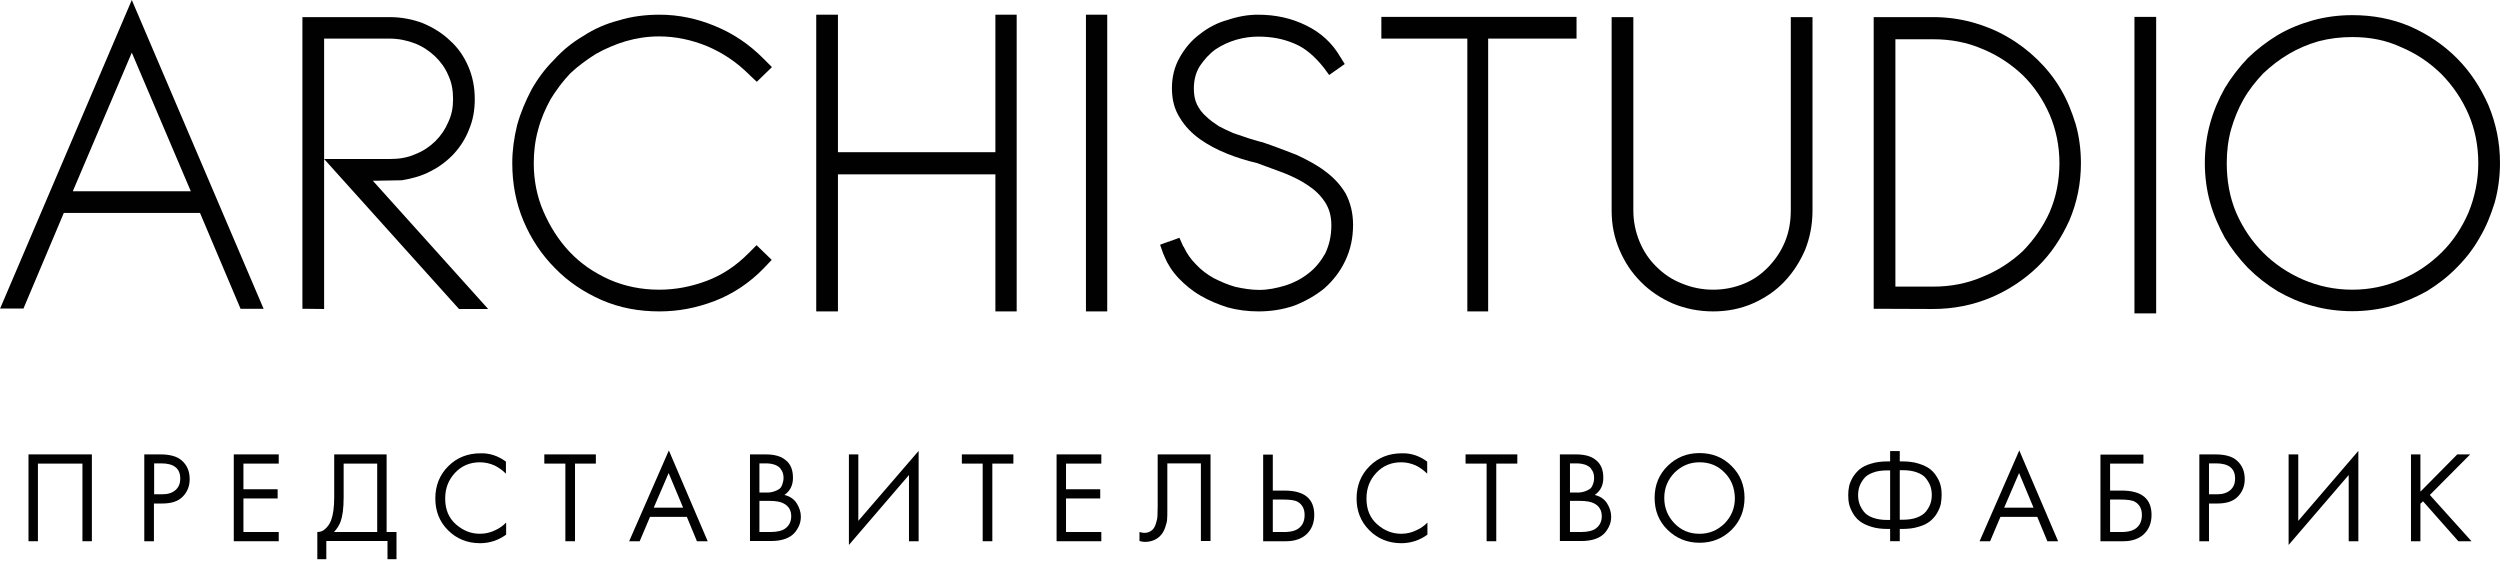
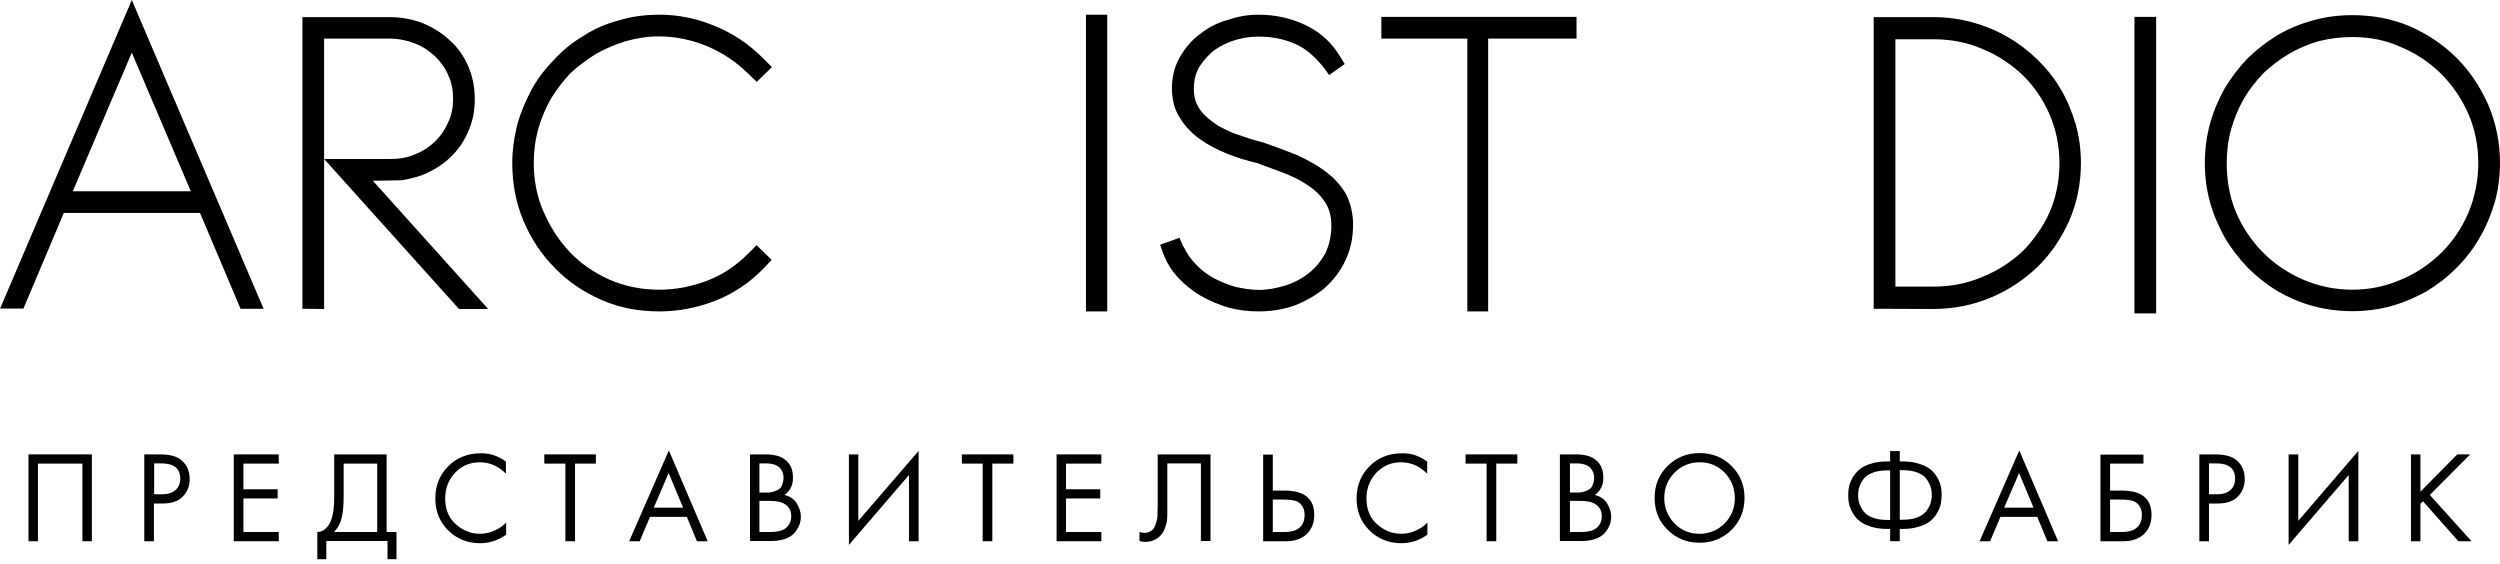
<svg xmlns="http://www.w3.org/2000/svg" width="164" height="37" viewBox="0 0 164 37" fill="none">
  <path fill-rule="evenodd" clip-rule="evenodd" d="M1.869 29.808H6.027V35.505H5.408V30.412H2.488V35.505H1.869V29.808Z" fill="#010101" />
  <path fill-rule="evenodd" clip-rule="evenodd" d="M9.479 29.808H10.501C11.148 29.808 11.623 29.937 11.925 30.21C12.27 30.512 12.443 30.915 12.443 31.433C12.443 31.879 12.299 32.253 11.997 32.57C11.695 32.886 11.249 33.03 10.645 33.03H10.098V35.505H9.465V29.808H9.479ZM10.112 30.412V32.426H10.63C11.004 32.426 11.292 32.34 11.508 32.153C11.723 31.965 11.824 31.721 11.824 31.39C11.824 30.728 11.407 30.397 10.573 30.397H10.112V30.412Z" fill="#010101" />
  <path fill-rule="evenodd" clip-rule="evenodd" d="M18.285 29.808V30.412H15.969V32.095H18.213V32.699H15.969V34.9H18.285V35.505H15.336V29.808H18.285Z" fill="#010101" />
  <path fill-rule="evenodd" clip-rule="evenodd" d="M21.91 29.808H25.362V34.9H26.01V36.684H25.42V35.49H21.406V36.684H20.816V34.9C21.003 34.9 21.19 34.843 21.349 34.684C21.507 34.541 21.636 34.354 21.723 34.123C21.852 33.778 21.924 33.275 21.924 32.627V29.808H21.91ZM22.543 30.412V32.642C22.543 33.347 22.471 33.864 22.341 34.224C22.241 34.483 22.097 34.699 21.91 34.9H24.744V30.412H22.543Z" fill="#010101" />
  <path fill-rule="evenodd" clip-rule="evenodd" d="M33.189 30.282V31.073C32.959 30.843 32.714 30.671 32.455 30.541C32.139 30.397 31.808 30.326 31.477 30.326C30.83 30.326 30.283 30.556 29.851 31.016C29.42 31.476 29.204 32.037 29.204 32.699C29.204 33.418 29.434 33.98 29.909 34.397C30.384 34.814 30.902 35.015 31.491 35.015C31.851 35.015 32.211 34.929 32.542 34.756C32.786 34.641 33.002 34.483 33.203 34.282V35.073C32.685 35.447 32.11 35.634 31.491 35.634C30.657 35.634 29.952 35.346 29.391 34.785C28.83 34.224 28.557 33.533 28.557 32.699C28.557 31.85 28.844 31.145 29.405 30.584C29.966 30.023 30.671 29.736 31.535 29.736C32.124 29.721 32.685 29.908 33.189 30.282Z" fill="#010101" />
  <path fill-rule="evenodd" clip-rule="evenodd" d="M39.088 30.412H37.721V35.505H37.088V30.412H35.707V29.808H39.088V30.412Z" fill="#010101" />
  <path fill-rule="evenodd" clip-rule="evenodd" d="M45.719 35.505L45.057 33.908H42.64L41.964 35.505H41.273L43.877 29.549L46.424 35.505H45.719ZM42.885 33.304H44.812L43.863 31.031L42.885 33.304Z" fill="#010101" />
  <path fill-rule="evenodd" clip-rule="evenodd" d="M49.199 29.808H50.221C50.782 29.808 51.228 29.923 51.515 30.167C51.861 30.426 52.019 30.815 52.019 31.347C52.019 31.836 51.832 32.21 51.458 32.469C51.818 32.555 52.091 32.742 52.263 33.016C52.436 33.289 52.537 33.591 52.537 33.893C52.537 34.152 52.479 34.382 52.364 34.598C52.249 34.814 52.12 34.987 51.947 35.116C51.63 35.361 51.17 35.49 50.58 35.49H49.199V29.808ZM49.818 30.412V32.311H50.293C50.379 32.311 50.465 32.311 50.537 32.296C50.623 32.282 50.71 32.268 50.825 32.224C50.94 32.181 51.026 32.138 51.113 32.081C51.199 32.023 51.271 31.922 51.314 31.793C51.357 31.663 51.4 31.52 51.4 31.361C51.4 31.189 51.371 31.03 51.3 30.901C51.228 30.771 51.156 30.671 51.069 30.613C50.983 30.556 50.882 30.498 50.767 30.469C50.652 30.441 50.551 30.412 50.494 30.412C50.436 30.412 50.364 30.397 50.307 30.397H49.818V30.412ZM49.818 32.872V34.9H50.537C50.998 34.9 51.328 34.814 51.53 34.656C51.774 34.469 51.904 34.21 51.904 33.864C51.904 33.49 51.745 33.203 51.415 33.03C51.213 32.915 50.897 32.857 50.451 32.857H49.818V32.872Z" fill="#010101" />
  <path fill-rule="evenodd" clip-rule="evenodd" d="M59.629 35.505V31.16L55.688 35.749V29.808H56.306V34.167L60.262 29.578V35.505H59.629Z" fill="#010101" />
  <path fill-rule="evenodd" clip-rule="evenodd" d="M66.478 30.412H65.097V35.505H64.464V30.412H63.098V29.808H66.478V30.412Z" fill="#010101" />
  <path fill-rule="evenodd" clip-rule="evenodd" d="M72.247 29.808V30.412H69.931V32.095H72.175V32.699H69.931V34.9H72.247V35.505H69.312V29.808H72.247Z" fill="#010101" />
  <path fill-rule="evenodd" clip-rule="evenodd" d="M75.958 29.808H79.411V35.49H78.778V30.397H76.577V33.447C76.577 33.721 76.577 33.922 76.563 34.051C76.563 34.181 76.519 34.368 76.433 34.612C76.347 34.857 76.232 35.044 76.059 35.202C75.8 35.432 75.484 35.548 75.095 35.548C75.009 35.548 74.894 35.533 74.75 35.49V34.9C74.865 34.929 74.966 34.958 75.067 34.958C75.282 34.958 75.469 34.886 75.613 34.742C75.714 34.641 75.786 34.497 75.843 34.296C75.901 34.109 75.93 33.951 75.93 33.821C75.93 33.692 75.944 33.49 75.944 33.217V29.808H75.958Z" fill="#010101" />
  <path fill-rule="evenodd" clip-rule="evenodd" d="M82.863 35.505V29.822H83.496V32.182H84.259C85.568 32.182 86.215 32.714 86.215 33.778C86.215 34.311 86.043 34.728 85.712 35.044C85.381 35.346 84.935 35.505 84.374 35.505H82.863ZM83.496 32.771V34.901H84.23C84.719 34.901 85.064 34.8 85.28 34.584C85.481 34.397 85.582 34.124 85.582 33.778C85.582 33.376 85.424 33.088 85.122 32.915C84.949 32.815 84.633 32.771 84.172 32.771H83.496V32.771Z" fill="#010101" />
  <path fill-rule="evenodd" clip-rule="evenodd" d="M93.624 30.282V31.073C93.394 30.843 93.15 30.671 92.891 30.541C92.574 30.397 92.243 30.326 91.912 30.326C91.265 30.326 90.719 30.556 90.287 31.016C89.855 31.476 89.64 32.037 89.64 32.699C89.64 33.418 89.87 33.98 90.344 34.397C90.819 34.814 91.337 35.015 91.927 35.015C92.287 35.015 92.646 34.929 92.977 34.756C93.222 34.641 93.438 34.483 93.639 34.282V35.073C93.121 35.447 92.546 35.634 91.927 35.634C91.093 35.634 90.388 35.346 89.827 34.785C89.266 34.224 88.992 33.533 88.992 32.699C88.992 31.85 89.28 31.145 89.841 30.584C90.402 30.023 91.107 29.736 91.97 29.736C92.574 29.721 93.121 29.908 93.624 30.282Z" fill="#010101" />
  <path fill-rule="evenodd" clip-rule="evenodd" d="M99.536 30.412H98.155V35.505H97.522V30.412H96.141V29.808H99.536V30.412Z" fill="#010101" />
  <path fill-rule="evenodd" clip-rule="evenodd" d="M102.357 29.808H103.378C103.939 29.808 104.385 29.923 104.673 30.167C105.018 30.426 105.177 30.815 105.177 31.347C105.177 31.836 104.99 32.21 104.615 32.469C104.975 32.555 105.248 32.742 105.421 33.016C105.594 33.289 105.694 33.591 105.694 33.893C105.694 34.152 105.637 34.382 105.522 34.598C105.407 34.814 105.277 34.987 105.105 35.116C104.788 35.361 104.328 35.49 103.738 35.49H102.328V29.808H102.357ZM102.99 30.412V32.311H103.465C103.551 32.311 103.637 32.311 103.709 32.296C103.795 32.282 103.882 32.268 103.997 32.224C104.112 32.181 104.198 32.138 104.285 32.081C104.371 32.023 104.443 31.922 104.486 31.793C104.544 31.663 104.572 31.52 104.572 31.361C104.572 31.189 104.544 31.03 104.472 30.901C104.4 30.771 104.328 30.671 104.241 30.613C104.155 30.556 104.054 30.498 103.939 30.469C103.824 30.441 103.724 30.412 103.666 30.412C103.608 30.412 103.537 30.397 103.479 30.397H102.99V30.412ZM102.99 32.872V34.9H103.709C104.17 34.9 104.5 34.814 104.702 34.656C104.946 34.469 105.076 34.21 105.076 33.864C105.076 33.49 104.918 33.203 104.587 33.03C104.385 32.915 104.069 32.857 103.623 32.857H102.99V32.872Z" fill="#010101" />
  <path fill-rule="evenodd" clip-rule="evenodd" d="M113.592 34.757C113.017 35.318 112.326 35.605 111.492 35.605C110.658 35.605 109.967 35.318 109.392 34.757C108.816 34.196 108.543 33.491 108.543 32.656C108.543 31.822 108.831 31.117 109.406 30.556C109.982 29.995 110.672 29.722 111.492 29.722C112.312 29.722 113.017 29.995 113.578 30.556C114.153 31.117 114.441 31.822 114.441 32.656C114.441 33.491 114.153 34.196 113.592 34.757ZM113.132 31.002C112.686 30.542 112.139 30.326 111.492 30.326C110.845 30.326 110.312 30.556 109.852 31.002C109.406 31.462 109.176 32.009 109.176 32.671C109.176 33.318 109.406 33.879 109.852 34.34C110.298 34.8 110.845 35.016 111.492 35.016C112.139 35.016 112.672 34.785 113.132 34.34C113.578 33.879 113.808 33.333 113.808 32.671C113.794 32.009 113.578 31.448 113.132 31.002Z" fill="#010101" />
  <path fill-rule="evenodd" clip-rule="evenodd" d="M123.992 35.504V34.699H123.834C123.431 34.699 123.071 34.656 122.755 34.555C122.438 34.454 122.194 34.339 122.007 34.195C121.82 34.051 121.661 33.864 121.546 33.663C121.431 33.462 121.345 33.26 121.302 33.073C121.259 32.886 121.244 32.685 121.244 32.483C121.244 32.282 121.259 32.095 121.302 31.894C121.345 31.706 121.431 31.505 121.546 31.304C121.676 31.102 121.82 30.93 122.007 30.771C122.194 30.628 122.438 30.498 122.755 30.412C123.071 30.311 123.431 30.268 123.834 30.268H123.992V29.592H124.625V30.268H124.783C125.186 30.268 125.546 30.311 125.862 30.412C126.179 30.512 126.423 30.628 126.61 30.771C126.797 30.915 126.955 31.102 127.07 31.304C127.2 31.505 127.272 31.706 127.315 31.894C127.358 32.081 127.373 32.282 127.373 32.483C127.373 32.685 127.344 32.872 127.315 33.073C127.272 33.26 127.186 33.462 127.07 33.663C126.955 33.864 126.797 34.037 126.61 34.195C126.423 34.339 126.179 34.469 125.862 34.555C125.546 34.656 125.186 34.699 124.783 34.699H124.625V35.504H123.992ZM123.992 34.095V30.858H123.819C123.445 30.858 123.129 30.901 122.87 31.002C122.596 31.102 122.395 31.232 122.266 31.404C122.136 31.577 122.035 31.75 121.978 31.922C121.92 32.095 121.892 32.282 121.892 32.483C121.892 32.685 121.92 32.872 121.978 33.044C122.035 33.217 122.136 33.39 122.266 33.562C122.395 33.735 122.596 33.864 122.87 33.965C123.143 34.066 123.46 34.109 123.819 34.109H123.992V34.095ZM124.625 30.858V34.095H124.797C125.172 34.095 125.488 34.051 125.747 33.951C126.02 33.85 126.207 33.721 126.351 33.548C126.481 33.375 126.581 33.203 126.639 33.03C126.696 32.857 126.725 32.67 126.725 32.469C126.725 32.268 126.696 32.081 126.639 31.908C126.581 31.735 126.481 31.563 126.351 31.39C126.222 31.217 126.02 31.088 125.747 30.987C125.474 30.887 125.157 30.843 124.797 30.843H124.625V30.858Z" fill="#010101" />
  <path fill-rule="evenodd" clip-rule="evenodd" d="M134.307 35.505L133.645 33.908H131.228L130.552 35.505H129.861L132.465 29.549L135.012 35.505H134.307ZM131.473 33.304H133.4L132.451 31.031L131.473 33.304Z" fill="#010101" />
  <path fill-rule="evenodd" clip-rule="evenodd" d="M137.789 35.505V29.822H140.609V30.412H138.422V32.182H139.185C140.494 32.182 141.141 32.714 141.141 33.778C141.141 34.311 140.968 34.728 140.637 35.044C140.307 35.346 139.861 35.505 139.3 35.505H137.789ZM138.422 32.771V34.901H139.156C139.645 34.901 139.99 34.8 140.206 34.584C140.407 34.397 140.508 34.124 140.508 33.778C140.508 33.376 140.35 33.088 140.048 32.915C139.875 32.815 139.559 32.771 139.098 32.771H138.422V32.771Z" fill="#010101" />
  <path fill-rule="evenodd" clip-rule="evenodd" d="M144.277 29.808H145.313C145.96 29.808 146.435 29.937 146.737 30.21C147.083 30.512 147.255 30.915 147.255 31.433C147.255 31.879 147.111 32.253 146.809 32.57C146.507 32.886 146.061 33.03 145.457 33.03H144.91V35.505H144.277V29.808V29.808ZM144.91 30.412V32.426H145.428C145.802 32.426 146.09 32.34 146.306 32.153C146.522 31.965 146.622 31.721 146.622 31.39C146.622 30.728 146.205 30.397 145.371 30.397H144.91V30.412Z" fill="#010101" />
  <path fill-rule="evenodd" clip-rule="evenodd" d="M154.075 35.505V31.16L150.133 35.749V29.808H150.766V34.167L154.708 29.578V35.505H154.075Z" fill="#010101" />
  <path fill-rule="evenodd" clip-rule="evenodd" d="M158.779 29.808V32.253L161.196 29.808H162.044L159.397 32.469L162.131 35.505H161.268L158.951 32.886L158.779 33.044V35.505H158.16V29.808H158.779Z" fill="#010101" />
  <path fill-rule="evenodd" clip-rule="evenodd" d="M140.02 20.558V1.108H141.444V20.558H140.02Z" fill="#010101" />
-   <path fill-rule="evenodd" clip-rule="evenodd" d="M53.545 20.428V0.964H54.969V9.984H65.298V0.964H66.694V20.428H65.298V11.437H54.969V20.428H53.545Z" fill="#010101" />
  <path fill-rule="evenodd" clip-rule="evenodd" d="M71.238 20.428V0.964H72.634V20.428H71.238Z" fill="#010101" />
  <path fill-rule="evenodd" clip-rule="evenodd" d="M96.257 20.428V2.532H90.617V1.108H103.421V2.532H97.623V20.428H96.257Z" fill="#010101" />
-   <path fill-rule="evenodd" clip-rule="evenodd" d="M109.736 19.91C108.945 19.565 108.226 19.09 107.636 18.486C107.032 17.882 106.586 17.206 106.241 16.4C105.895 15.594 105.723 14.746 105.723 13.81C105.723 1.122 105.723 1.122 105.723 1.122C107.147 1.122 107.147 1.122 107.147 1.122C107.147 13.81 107.147 13.81 107.147 13.81C107.147 14.53 107.291 15.206 107.55 15.839C107.809 16.472 108.183 17.033 108.657 17.493C109.147 17.982 109.679 18.342 110.341 18.601C110.974 18.86 111.65 19.004 112.383 19.004C113.117 19.004 113.808 18.86 114.426 18.601C115.059 18.342 115.563 17.968 116.023 17.493C116.483 17.004 116.843 16.472 117.102 15.839C117.361 15.206 117.476 14.53 117.476 13.782C117.476 1.122 117.476 1.122 117.476 1.122C118.9 1.122 118.9 1.122 118.9 1.122C118.9 13.81 118.9 13.81 118.9 13.81C118.9 14.746 118.728 15.609 118.411 16.4C118.066 17.191 117.62 17.882 117.044 18.486C116.469 19.09 115.764 19.565 114.973 19.91C114.182 20.255 113.318 20.428 112.383 20.428C111.448 20.428 110.571 20.255 109.736 19.91Z" fill="#010101" />
  <path fill-rule="evenodd" clip-rule="evenodd" d="M154.304 0.993C153.427 0.993 152.535 1.108 151.715 1.338C150.895 1.568 150.118 1.885 149.413 2.302C148.708 2.733 148.046 3.237 147.456 3.812C146.881 4.417 146.377 5.064 145.946 5.783C145.543 6.503 145.212 7.265 144.982 8.099C144.752 8.934 144.637 9.811 144.637 10.689C144.637 11.581 144.752 12.458 144.982 13.278C145.212 14.113 145.557 14.875 145.946 15.594C146.377 16.314 146.881 16.961 147.456 17.565C148.061 18.169 148.708 18.673 149.413 19.105C150.118 19.507 150.895 19.853 151.715 20.069C152.535 20.299 153.427 20.414 154.304 20.414C155.182 20.414 156.074 20.299 156.894 20.069C157.714 19.838 158.49 19.493 159.195 19.105C159.9 18.673 160.562 18.169 161.152 17.565C161.756 16.961 162.26 16.314 162.662 15.594C163.094 14.875 163.396 14.113 163.655 13.278C163.885 12.444 164 11.566 164 10.689C164 9.351 163.741 8.099 163.238 6.891C162.72 5.726 162.044 4.69 161.166 3.812C160.289 2.935 159.267 2.244 158.088 1.726C156.894 1.223 155.642 0.993 154.304 0.993ZM154.304 2.431C155.469 2.431 156.52 2.633 157.512 3.093C158.534 3.525 159.397 4.114 160.159 4.862C160.893 5.611 161.497 6.488 161.929 7.481C162.36 8.473 162.576 9.567 162.576 10.703C162.576 11.84 162.346 12.933 161.929 13.954C161.497 14.947 160.907 15.839 160.159 16.573C159.397 17.321 158.534 17.911 157.512 18.342C156.52 18.774 155.469 19.004 154.304 19.004C153.168 19.004 152.089 18.774 151.082 18.342C150.089 17.911 149.211 17.321 148.463 16.573C147.73 15.839 147.125 14.947 146.694 13.954C146.262 12.933 146.075 11.84 146.075 10.703C146.075 9.941 146.162 9.193 146.363 8.473C146.564 7.783 146.823 7.135 147.183 6.503C147.528 5.898 147.974 5.337 148.463 4.819C148.981 4.33 149.514 3.913 150.147 3.539C150.736 3.194 151.398 2.906 152.103 2.705C152.822 2.518 153.556 2.431 154.304 2.431Z" fill="#010101" />
  <path fill-rule="evenodd" clip-rule="evenodd" d="M0 20.256L8.646 0L17.292 20.256H15.781L13.12 13.969H4.186L1.539 20.241H0V20.256ZM12.516 12.545L8.646 3.453L4.776 12.545H12.516Z" fill="#010101" />
  <path fill-rule="evenodd" clip-rule="evenodd" d="M19.838 20.255C19.838 3.712 19.838 3.712 19.838 3.712C19.838 1.122 19.838 1.122 19.838 1.122C25.564 1.122 25.564 1.122 25.564 1.122C26.326 1.122 27.074 1.266 27.75 1.525C28.426 1.813 29.03 2.187 29.52 2.661C30.038 3.122 30.426 3.683 30.714 4.345C31.001 5.006 31.145 5.711 31.145 6.517C31.145 7.207 31.03 7.883 30.771 8.488C30.541 9.092 30.196 9.624 29.779 10.085C29.347 10.545 28.843 10.933 28.268 11.221C27.693 11.537 27.045 11.71 26.369 11.825C24.772 11.854 24.772 11.854 24.772 11.854C24.456 11.854 24.456 11.854 24.456 11.854C32.023 20.27 32.023 20.27 32.023 20.27C30.11 20.27 30.11 20.27 30.11 20.27C21.262 10.43 21.262 10.43 21.262 10.43C25.592 10.43 25.592 10.43 25.592 10.43C26.197 10.43 26.729 10.344 27.247 10.113C27.765 9.912 28.182 9.624 28.556 9.265C28.93 8.89 29.203 8.488 29.405 8.013C29.635 7.524 29.721 7.049 29.721 6.502C29.721 5.927 29.635 5.423 29.405 4.934C29.203 4.445 28.887 4.028 28.527 3.683C28.153 3.338 27.736 3.05 27.218 2.848C26.7 2.647 26.139 2.532 25.535 2.532C21.262 2.532 21.262 2.532 21.262 2.532C21.262 3.726 21.262 3.726 21.262 3.726C21.262 20.27 21.262 20.27 21.262 20.27C19.838 20.255 19.838 20.255 19.838 20.255Z" fill="#010101" />
  <path fill-rule="evenodd" clip-rule="evenodd" d="M122.914 20.255C122.914 1.122 122.914 1.122 122.914 1.122C126.813 1.122 126.813 1.122 126.813 1.122C127.69 1.122 128.553 1.237 129.402 1.467C130.222 1.698 130.999 2.014 131.704 2.431C132.409 2.834 133.071 3.338 133.66 3.913C134.25 4.488 134.768 5.136 135.171 5.826C135.602 6.546 135.905 7.308 136.164 8.142C136.394 8.948 136.509 9.826 136.509 10.703C136.509 12.041 136.25 13.293 135.746 14.472C135.228 15.609 134.552 16.645 133.675 17.493C132.797 18.342 131.761 19.033 130.596 19.522C129.431 20.011 128.151 20.27 126.813 20.27C122.914 20.255 122.914 20.255 122.914 20.255ZM130.035 18.169C131.028 17.767 131.905 17.206 132.682 16.486C133.416 15.738 134.02 14.889 134.452 13.926C134.883 12.933 135.099 11.84 135.099 10.703C135.099 9.567 134.869 8.473 134.452 7.509C134.02 6.517 133.43 5.654 132.682 4.92C131.92 4.201 131.028 3.611 130.035 3.208C129.042 2.776 127.964 2.575 126.813 2.575C124.338 2.575 124.338 2.575 124.338 2.575C124.338 18.802 124.338 18.802 124.338 18.802C126.813 18.802 126.813 18.802 126.813 18.802C127.949 18.802 129.028 18.601 130.035 18.169Z" fill="#010101" />
  <path fill-rule="evenodd" clip-rule="evenodd" d="M39.461 19.68C38.295 19.162 37.274 18.486 36.411 17.594C35.533 16.716 34.843 15.681 34.339 14.487C33.85 13.321 33.605 12.07 33.605 10.689C33.605 9.869 33.721 9.034 33.922 8.214C34.152 7.38 34.469 6.646 34.857 5.898C35.26 5.179 35.735 4.532 36.339 3.927C36.914 3.294 37.533 2.791 38.267 2.359C38.971 1.899 39.748 1.554 40.597 1.338C41.417 1.079 42.338 0.964 43.273 0.964C44.524 0.964 45.747 1.223 46.913 1.712C48.106 2.201 49.157 2.906 50.121 3.884C50.639 4.402 50.639 4.402 50.639 4.402C49.646 5.366 49.646 5.366 49.646 5.366C49.185 4.934 49.185 4.934 49.185 4.934C49.157 4.906 49.157 4.877 49.128 4.877C48.308 4.057 47.387 3.453 46.366 3.021C45.373 2.618 44.323 2.388 43.23 2.388C42.467 2.388 41.748 2.503 41.043 2.705C40.367 2.906 39.705 3.194 39.087 3.539C38.497 3.913 37.921 4.33 37.403 4.819C36.914 5.337 36.497 5.898 36.123 6.502C35.778 7.135 35.49 7.783 35.303 8.502C35.102 9.221 35.015 9.955 35.015 10.703C35.015 11.811 35.217 12.876 35.648 13.868C36.08 14.861 36.641 15.753 37.36 16.515C38.094 17.292 38.957 17.882 39.978 18.342C40.971 18.774 42.05 19.004 43.244 19.004C44.323 19.004 45.344 18.802 46.351 18.428C47.344 18.054 48.265 17.465 49.114 16.601C49.142 16.573 49.171 16.573 49.171 16.544C49.631 16.084 49.631 16.084 49.631 16.084C50.624 17.047 50.624 17.047 50.624 17.047C50.106 17.594 50.106 17.594 50.106 17.594C49.171 18.558 48.092 19.277 46.898 19.738C45.704 20.198 44.51 20.428 43.258 20.428C41.906 20.428 40.655 20.198 39.461 19.68Z" fill="#010101" />
  <path fill-rule="evenodd" clip-rule="evenodd" d="M80.547 20.169C79.9 19.968 79.295 19.709 78.749 19.392C78.202 19.076 77.727 18.673 77.324 18.256C76.893 17.796 76.591 17.321 76.389 16.832C76.361 16.745 76.332 16.688 76.303 16.63C76.102 16.055 76.102 16.055 76.102 16.055C76.648 15.853 76.648 15.853 76.648 15.853C76.677 15.853 76.677 15.853 76.706 15.853C76.763 15.796 76.821 15.796 76.878 15.767C76.763 15.825 76.763 15.825 76.763 15.825C77.368 15.594 77.368 15.594 77.368 15.594C77.598 16.112 77.598 16.112 77.598 16.112C77.598 16.141 77.598 16.141 77.598 16.141C77.626 16.141 77.626 16.17 77.655 16.199C77.857 16.63 78.116 17.004 78.447 17.335C78.792 17.709 79.18 17.997 79.612 18.241C80.072 18.472 80.518 18.673 81.036 18.817C81.554 18.932 82.086 19.018 82.604 19.018C83.18 19.018 83.74 18.903 84.316 18.73C84.863 18.558 85.366 18.299 85.826 17.939C86.287 17.594 86.647 17.134 86.934 16.63C87.193 16.084 87.337 15.494 87.337 14.774C87.337 14.17 87.193 13.667 86.905 13.235C86.618 12.803 86.258 12.458 85.798 12.156C85.337 11.84 84.805 11.581 84.23 11.351C83.64 11.12 83.036 10.919 82.431 10.689C81.798 10.545 81.151 10.344 80.504 10.085C79.856 9.826 79.252 9.509 78.705 9.121C78.188 8.747 77.742 8.301 77.396 7.725C77.051 7.179 76.878 6.56 76.878 5.783C76.878 5.035 77.051 4.359 77.396 3.755C77.742 3.151 78.159 2.647 78.705 2.244C79.252 1.813 79.842 1.496 80.532 1.309C81.209 1.079 81.87 0.964 82.518 0.964C83.683 0.964 84.733 1.194 85.711 1.683C86.647 2.144 87.395 2.82 87.927 3.74C88.215 4.201 88.215 4.201 88.215 4.201C87.193 4.92 87.193 4.92 87.193 4.92C86.877 4.488 86.877 4.488 86.877 4.488C86.272 3.712 85.625 3.151 84.92 2.863C84.186 2.546 83.41 2.402 82.561 2.402C82.072 2.402 81.626 2.46 81.108 2.604C80.619 2.748 80.173 2.949 79.741 3.237C79.338 3.525 79.007 3.899 78.72 4.316C78.461 4.719 78.317 5.222 78.317 5.798C78.317 6.2 78.374 6.546 78.518 6.848C78.662 7.135 78.864 7.423 79.123 7.639C79.353 7.869 79.641 8.071 79.943 8.272C80.259 8.445 80.576 8.588 80.906 8.732C81.252 8.847 81.597 8.962 81.928 9.078C82.244 9.164 82.561 9.279 82.834 9.336C83.597 9.595 84.345 9.883 85.05 10.156C85.726 10.473 86.388 10.818 86.934 11.236C87.481 11.638 87.927 12.113 88.272 12.688C88.589 13.293 88.761 13.969 88.761 14.746C88.761 15.623 88.589 16.4 88.243 17.119C87.898 17.839 87.452 18.4 86.877 18.918C86.272 19.407 85.625 19.766 84.891 20.054C84.129 20.313 83.352 20.428 82.561 20.428C81.856 20.428 81.18 20.342 80.547 20.169Z" fill="#010101" />
</svg>